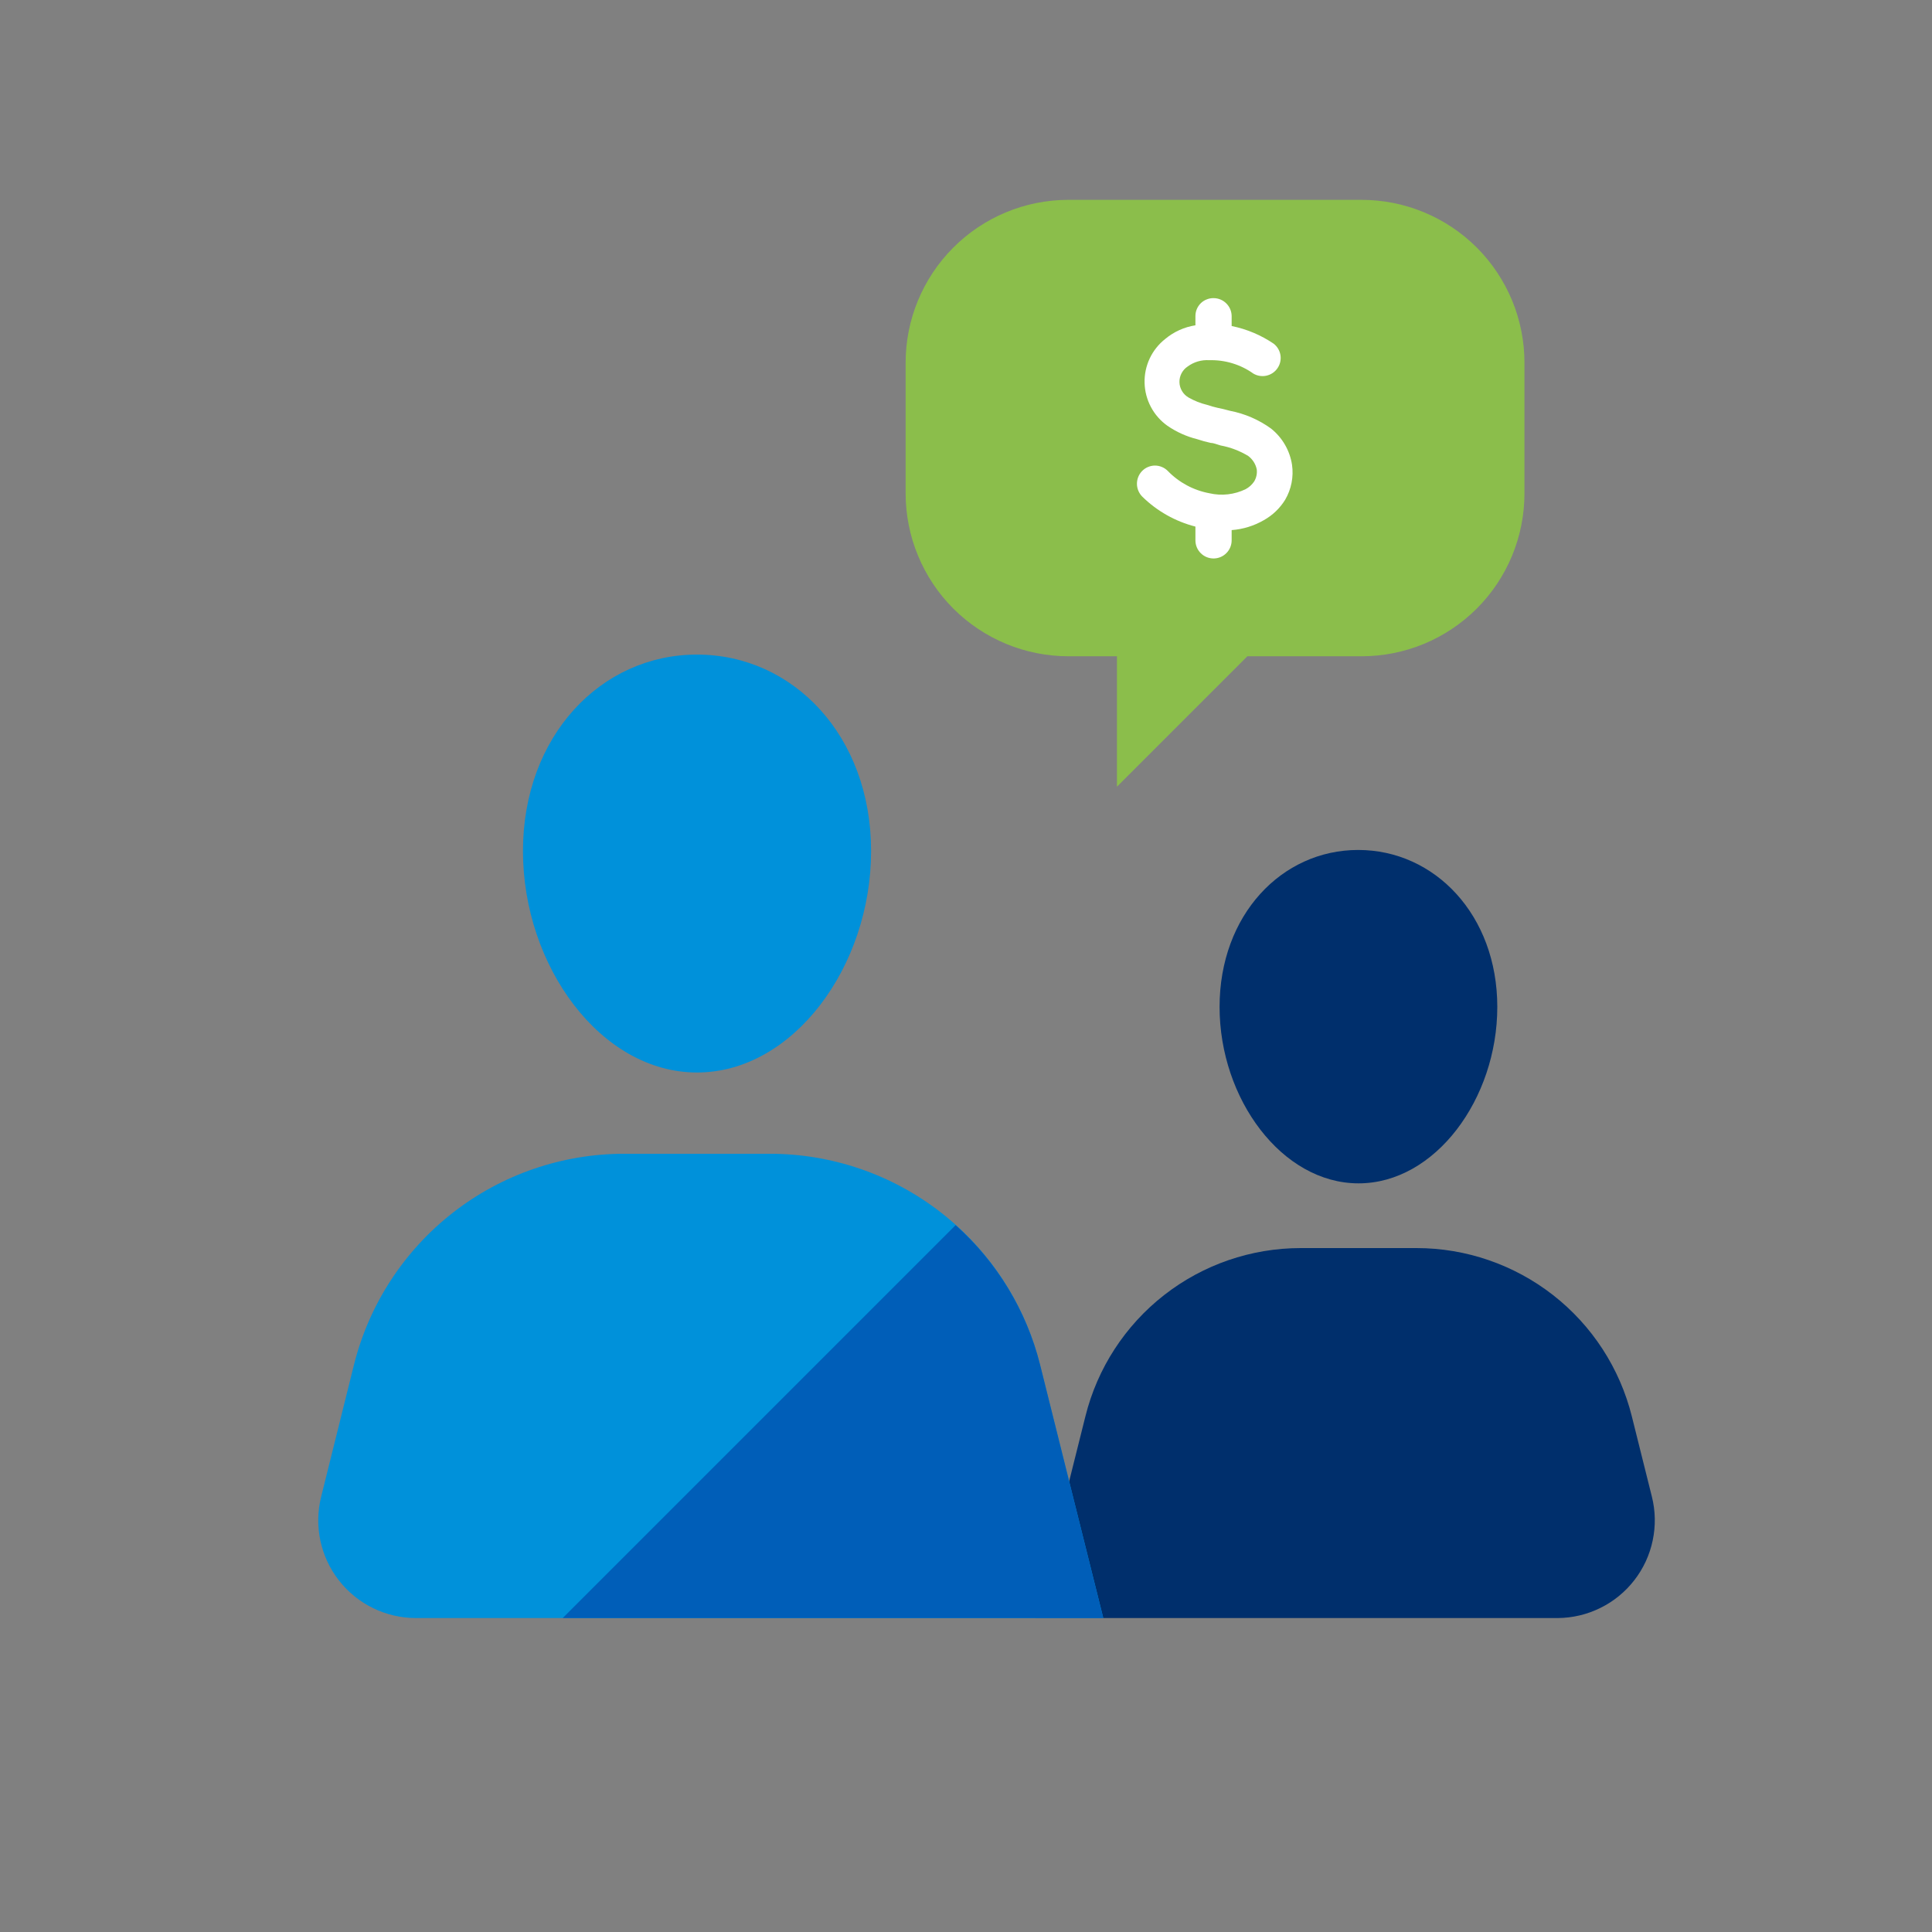
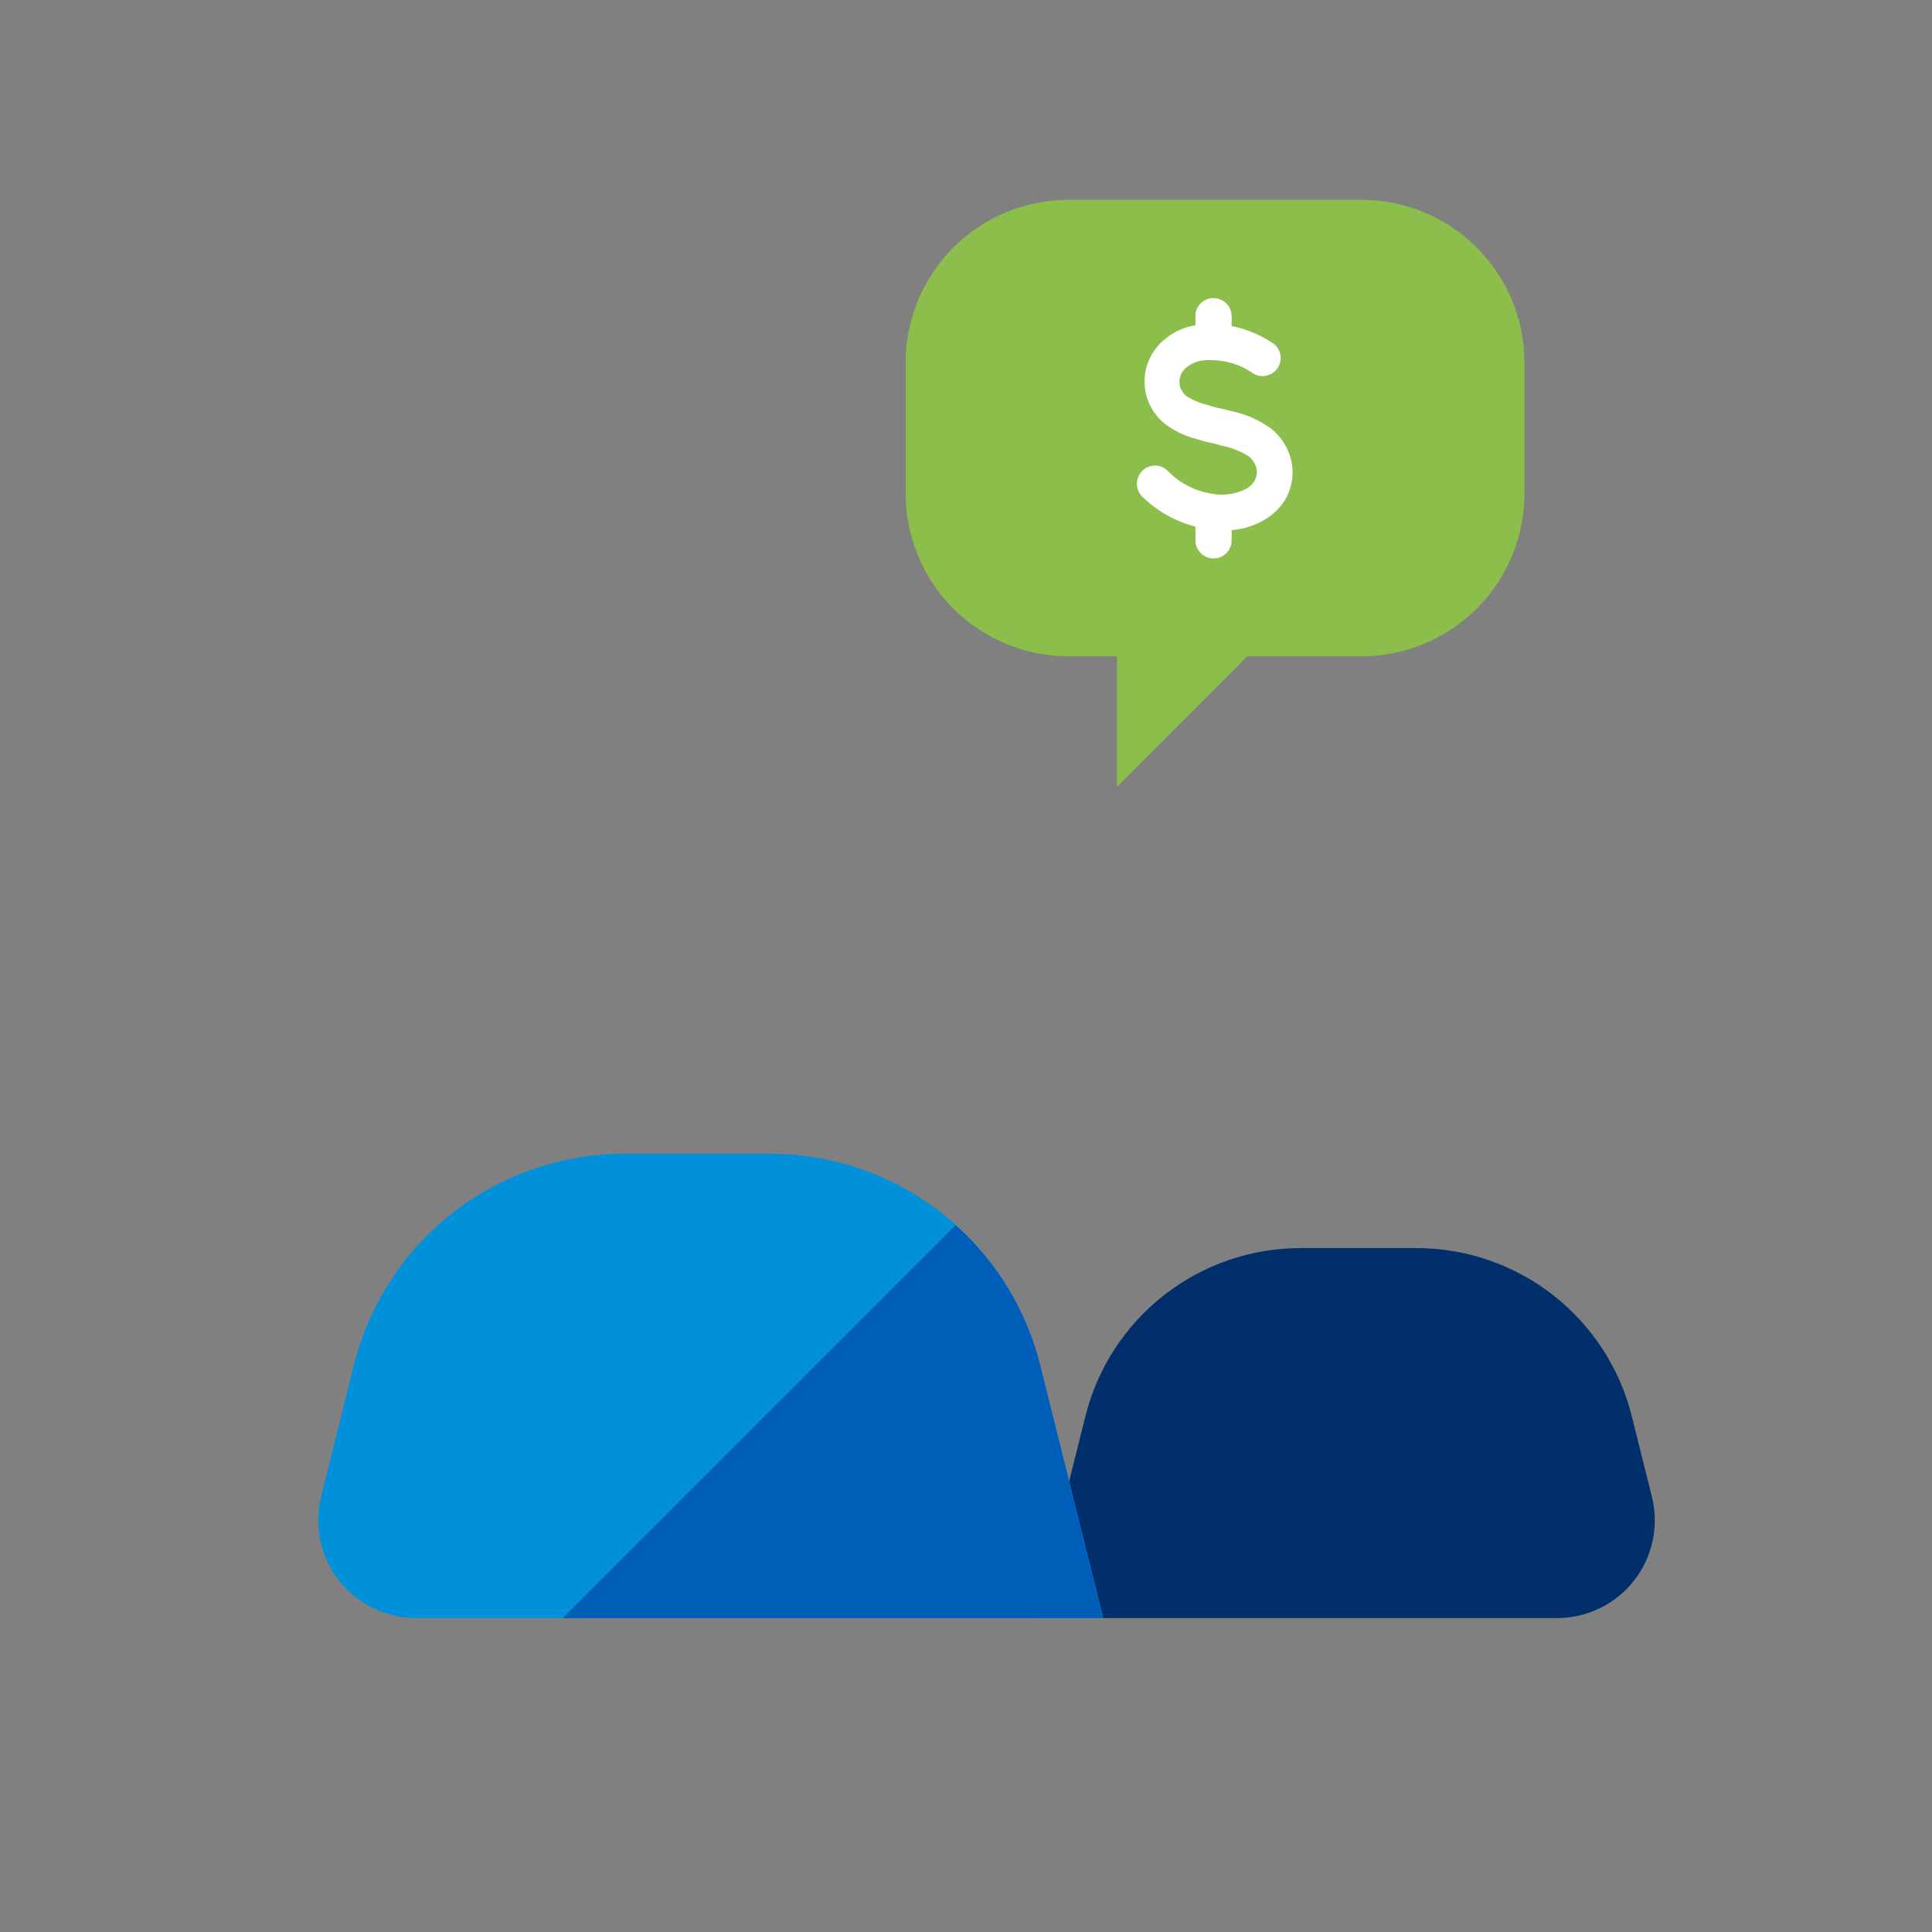
<svg xmlns="http://www.w3.org/2000/svg" width="48" height="48" viewBox="0 0 48 48" fill="none">
  <rect x="0" y="0" width="48" height="48" fill="#808080" stroke="none" />
  <path d="M33.825 4.965H26.535C25.463 4.968 24.436 5.396 23.68 6.156C22.924 6.915 22.499 7.943 22.5 9.015V12.255C22.5 12.787 22.604 13.314 22.808 13.805C23.011 14.297 23.309 14.744 23.685 15.12C24.061 15.496 24.508 15.794 25 15.998C25.491 16.201 26.018 16.305 26.55 16.305H27.75V19.545L30.99 16.305H33.825C34.357 16.305 34.884 16.201 35.375 15.998C35.867 15.794 36.313 15.496 36.69 15.12C37.066 14.744 37.364 14.297 37.568 13.805C37.771 13.314 37.875 12.787 37.875 12.255V9.015C37.875 8.483 37.771 7.956 37.568 7.465C37.364 6.973 37.066 6.527 36.69 6.15C36.313 5.774 35.867 5.476 35.375 5.273C34.884 5.069 34.357 4.965 33.825 4.965V4.965Z" fill="#8bbe4b" />
  <path d="M38.7 40.2H25.713L26.967 35.187C27.264 33.993 27.952 32.934 28.922 32.176C29.891 31.419 31.086 31.008 32.316 31.008H35.193C36.423 31.008 37.617 31.42 38.587 32.177C39.556 32.934 40.244 33.994 40.542 35.187L41.04 37.182C41.13 37.539 41.137 37.911 41.061 38.271C40.986 38.631 40.83 38.969 40.604 39.26C40.379 39.551 40.09 39.787 39.76 39.949C39.43 40.112 39.068 40.198 38.7 40.2Z" fill="#002f6c" />
-   <path d="M37.2 25.017C37.2 27.3 35.658 29.4 33.753 29.4C31.848 29.4 30.3 27.3 30.3 25.017C30.3 22.734 31.842 21.117 33.744 21.117C35.646 21.117 37.2 22.734 37.2 25.017Z" fill="#002f6c" />
  <path d="M27.411 40.2H10.335C9.966 40.2 9.602 40.116 9.27 39.954C8.938 39.792 8.648 39.557 8.421 39.266C8.193 38.975 8.036 38.636 7.959 38.275C7.883 37.914 7.89 37.54 7.98 37.182L8.796 33.9C9.172 32.404 10.037 31.076 11.254 30.127C12.471 29.179 13.97 28.664 15.513 28.665H19.113C20.657 28.662 22.158 29.175 23.377 30.124C24.595 31.073 25.461 32.402 25.836 33.9L27.411 40.2Z" fill="#0091da" />
-   <path d="M21.642 21.144C21.642 24.012 19.707 26.646 17.316 26.646C14.925 26.646 12.993 24 12.993 21.144C12.993 18.288 14.928 16.263 17.316 16.263C19.704 16.263 21.642 18.279 21.642 21.144Z" fill="#0091da" />
  <path d="M23.742 30.438L13.98 40.2H27.411L25.839 33.9C25.502 32.562 24.771 31.356 23.742 30.438V30.438Z" fill="#005eb8" />
  <path d="M32.1 11.547C32.045 11.192 31.859 10.871 31.578 10.647C31.274 10.427 30.926 10.277 30.558 10.206C30.429 10.17 30.348 10.152 30.258 10.134C30.168 10.114 30.079 10.089 29.991 10.059C29.829 10.02 29.674 9.959 29.529 9.876C29.462 9.837 29.406 9.782 29.367 9.716C29.327 9.649 29.305 9.574 29.303 9.496C29.301 9.419 29.319 9.343 29.355 9.274C29.391 9.206 29.443 9.147 29.508 9.105C29.663 8.991 29.853 8.936 30.045 8.949C30.436 8.938 30.821 9.055 31.14 9.282C31.238 9.34 31.355 9.358 31.466 9.333C31.577 9.308 31.675 9.242 31.739 9.148C31.804 9.054 31.83 8.939 31.813 8.826C31.796 8.714 31.736 8.612 31.647 8.541C31.331 8.326 30.975 8.176 30.6 8.1V7.854C30.599 7.735 30.552 7.622 30.467 7.538C30.383 7.454 30.269 7.407 30.15 7.407C30.092 7.406 30.034 7.417 29.98 7.439C29.925 7.46 29.876 7.492 29.834 7.533C29.793 7.573 29.759 7.622 29.736 7.676C29.713 7.729 29.701 7.787 29.7 7.845V8.082C29.424 8.125 29.165 8.242 28.95 8.421C28.785 8.551 28.653 8.717 28.564 8.906C28.475 9.096 28.431 9.304 28.437 9.513C28.442 9.722 28.496 9.928 28.595 10.113C28.693 10.297 28.833 10.457 29.004 10.578C29.228 10.732 29.478 10.845 29.742 10.911C29.853 10.948 29.966 10.979 30.081 11.004C30.144 11.004 30.213 11.034 30.324 11.067C30.567 11.112 30.8 11.2 31.011 11.328C31.121 11.41 31.197 11.529 31.224 11.664C31.236 11.769 31.213 11.874 31.158 11.964C31.104 12.043 31.032 12.108 30.948 12.153C30.669 12.289 30.351 12.325 30.048 12.255C29.654 12.182 29.292 11.988 29.013 11.7C28.971 11.658 28.922 11.624 28.867 11.602C28.813 11.579 28.754 11.567 28.695 11.567C28.636 11.567 28.577 11.579 28.523 11.602C28.468 11.624 28.419 11.658 28.377 11.7C28.294 11.785 28.247 11.899 28.247 12.018C28.247 12.137 28.294 12.251 28.377 12.336C28.744 12.698 29.201 12.955 29.7 13.083V13.425C29.7 13.544 29.747 13.659 29.832 13.743C29.916 13.828 30.031 13.875 30.15 13.875C30.269 13.875 30.384 13.828 30.468 13.743C30.553 13.659 30.6 13.544 30.6 13.425V13.17C30.884 13.149 31.158 13.064 31.404 12.921C31.619 12.8 31.799 12.627 31.929 12.417C32.083 12.155 32.143 11.848 32.1 11.547V11.547Z" fill="white" />
</svg>